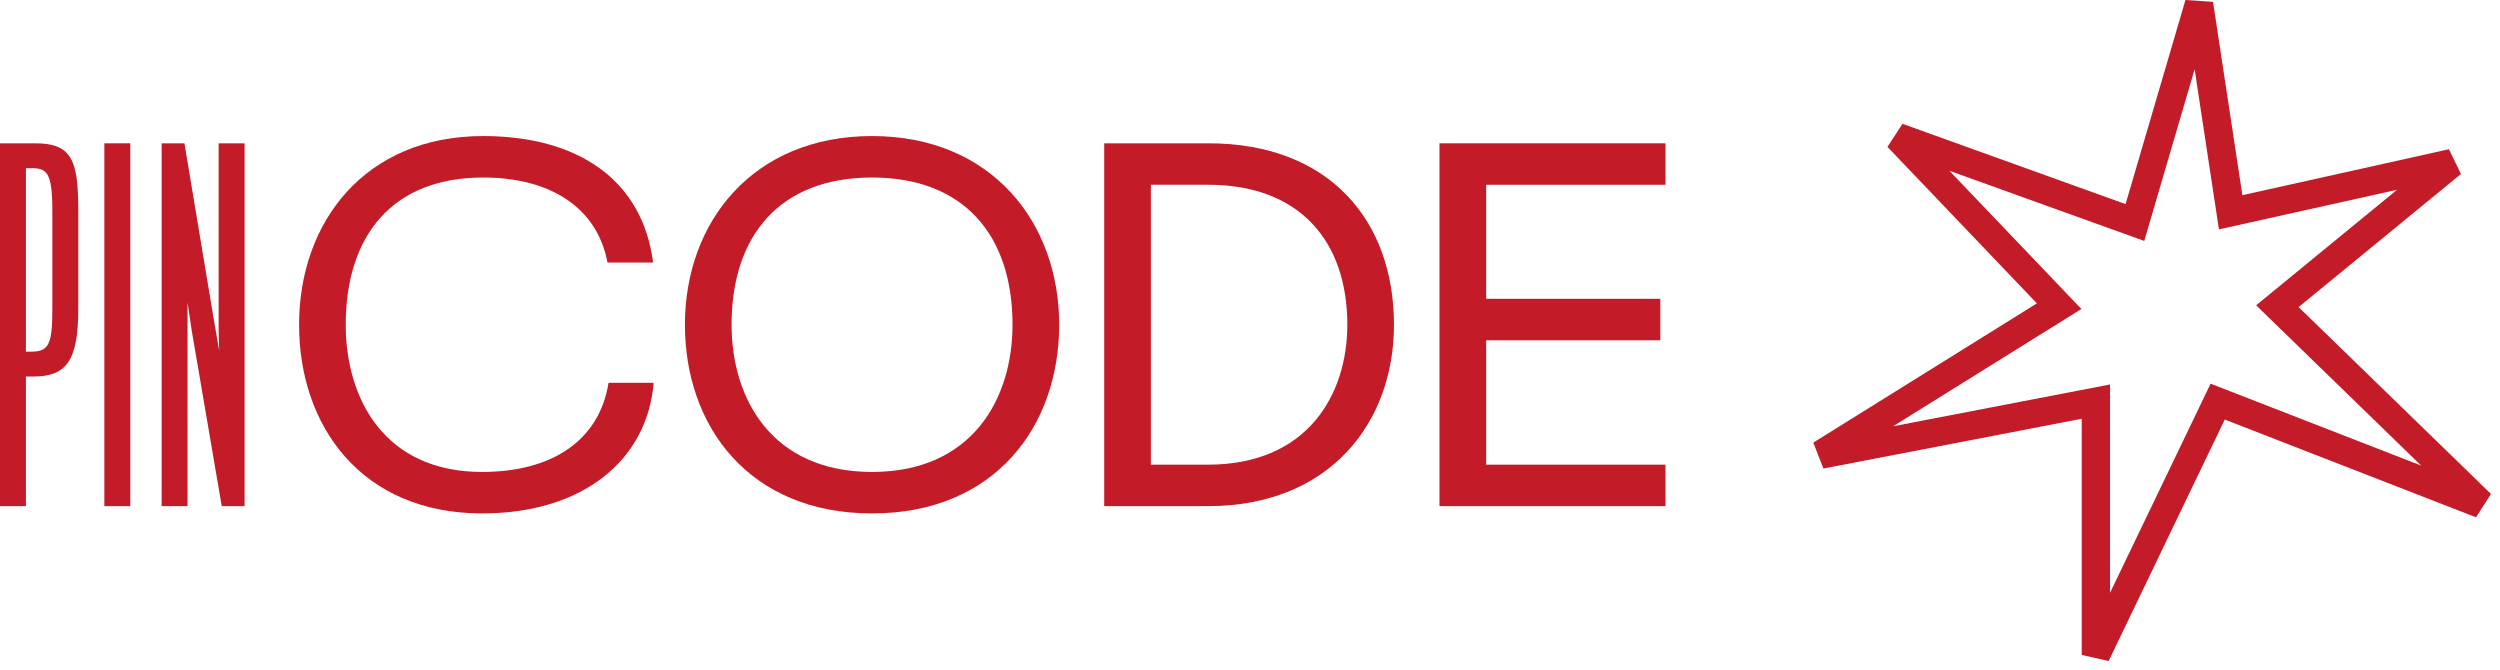
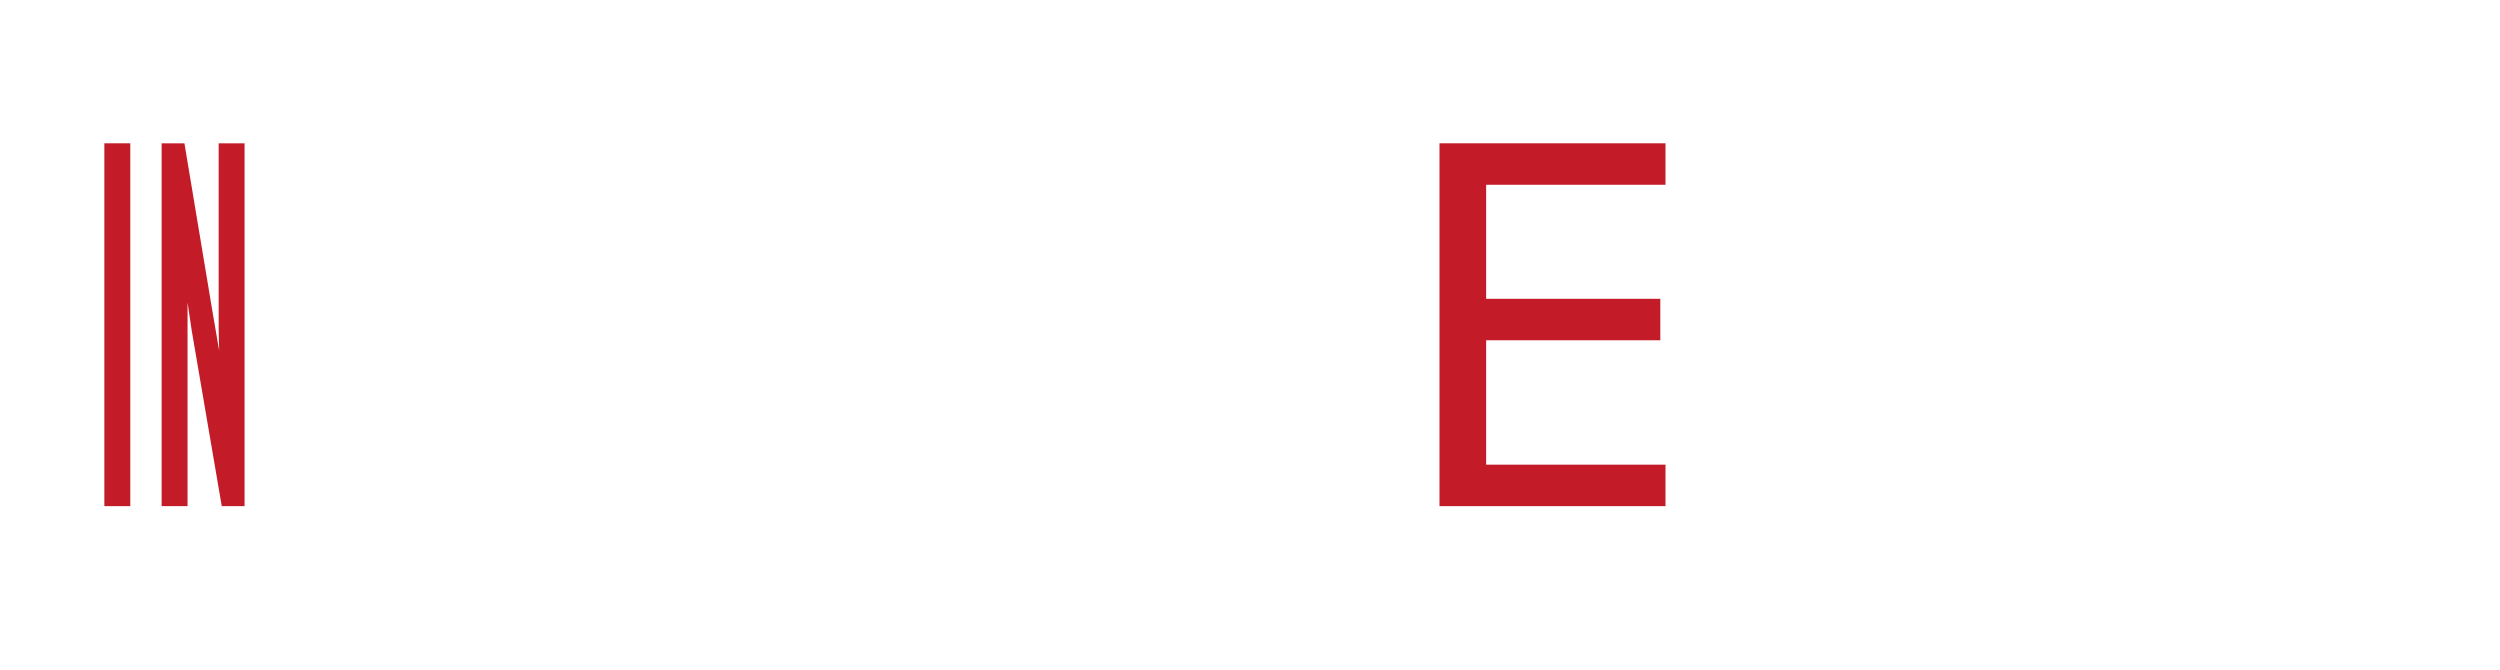
<svg xmlns="http://www.w3.org/2000/svg" width="265" height="71" viewBox="0 0 265 71" fill="none">
  <path d="M23.177 34.97V15.19H25.924V53.651H23.506L20.32 35.025L19.88 32.058V53.651H17.133V15.19H19.55L22.572 33.321L23.232 37.167L23.177 34.97Z" fill="#C31B28" />
  <path d="M11.062 53.651V15.19H13.81V53.651H11.062Z" fill="#C31B28" />
-   <path d="M0 53.651V15.19H3.736C7.637 15.19 8.297 17.003 8.297 22.332V32.772C8.297 38.431 6.923 39.915 3.462 39.915H2.747V53.651H0ZM2.747 17.827V37.277H3.297C5.165 37.277 5.549 36.508 5.549 32.772V22.332C5.549 18.211 4.945 17.827 3.297 17.827H2.747Z" fill="#C31B28" />
  <path d="M176.542 49.255V53.651H152.586V15.19H176.542V19.585H157.531V31.673H175.993V36.069H157.531V49.255H176.542Z" fill="#C31B28" />
-   <path d="M117.047 53.651V15.19H128.091C140.948 15.19 147.761 23.431 147.761 34.42C147.761 44.75 141.003 53.651 128.036 53.651H117.047ZM128.091 19.585H121.992V49.255H128.036C138.64 49.255 142.816 41.783 142.816 34.42C142.816 25.519 137.706 19.585 128.091 19.585Z" fill="#C31B28" />
-   <path d="M92.437 18.817C82.711 18.817 77.547 24.916 77.547 34.422C77.547 42.224 81.777 50.026 92.437 50.026C103.096 50.026 107.327 42.224 107.327 34.422C107.327 24.916 102.162 18.817 92.437 18.817ZM92.437 14.422C105.074 14.422 112.272 23.543 112.272 34.422C112.272 45.191 105.459 54.422 92.437 54.422C79.415 54.422 72.602 45.191 72.602 34.422C72.602 23.543 79.799 14.422 92.437 14.422Z" fill="#C31B28" />
-   <path d="M51.099 50.026C58.406 50.026 63.516 46.785 64.505 40.576H69.285C68.626 48.708 61.868 54.422 51.099 54.422C38.352 54.422 31.703 45.191 31.703 34.422C31.703 23.543 38.681 14.422 51.209 14.422C61.099 14.422 68.077 18.927 69.231 27.828H64.395C63.297 22.004 58.352 18.817 51.209 18.817C41.648 18.817 36.648 24.916 36.648 34.422C36.648 42.224 40.714 50.026 51.099 50.026Z" fill="#C31B28" />
-   <path d="M236.45 22.502L233.097 0.422L226.301 23.588L201.155 14.534L218.269 32.455L193 48.191L222.162 42.571V69.422L235.074 42.571L263 53.436L241.401 32.455L259.911 17.282L236.45 22.502Z" stroke="#C31B28" stroke-width="3" />
</svg>